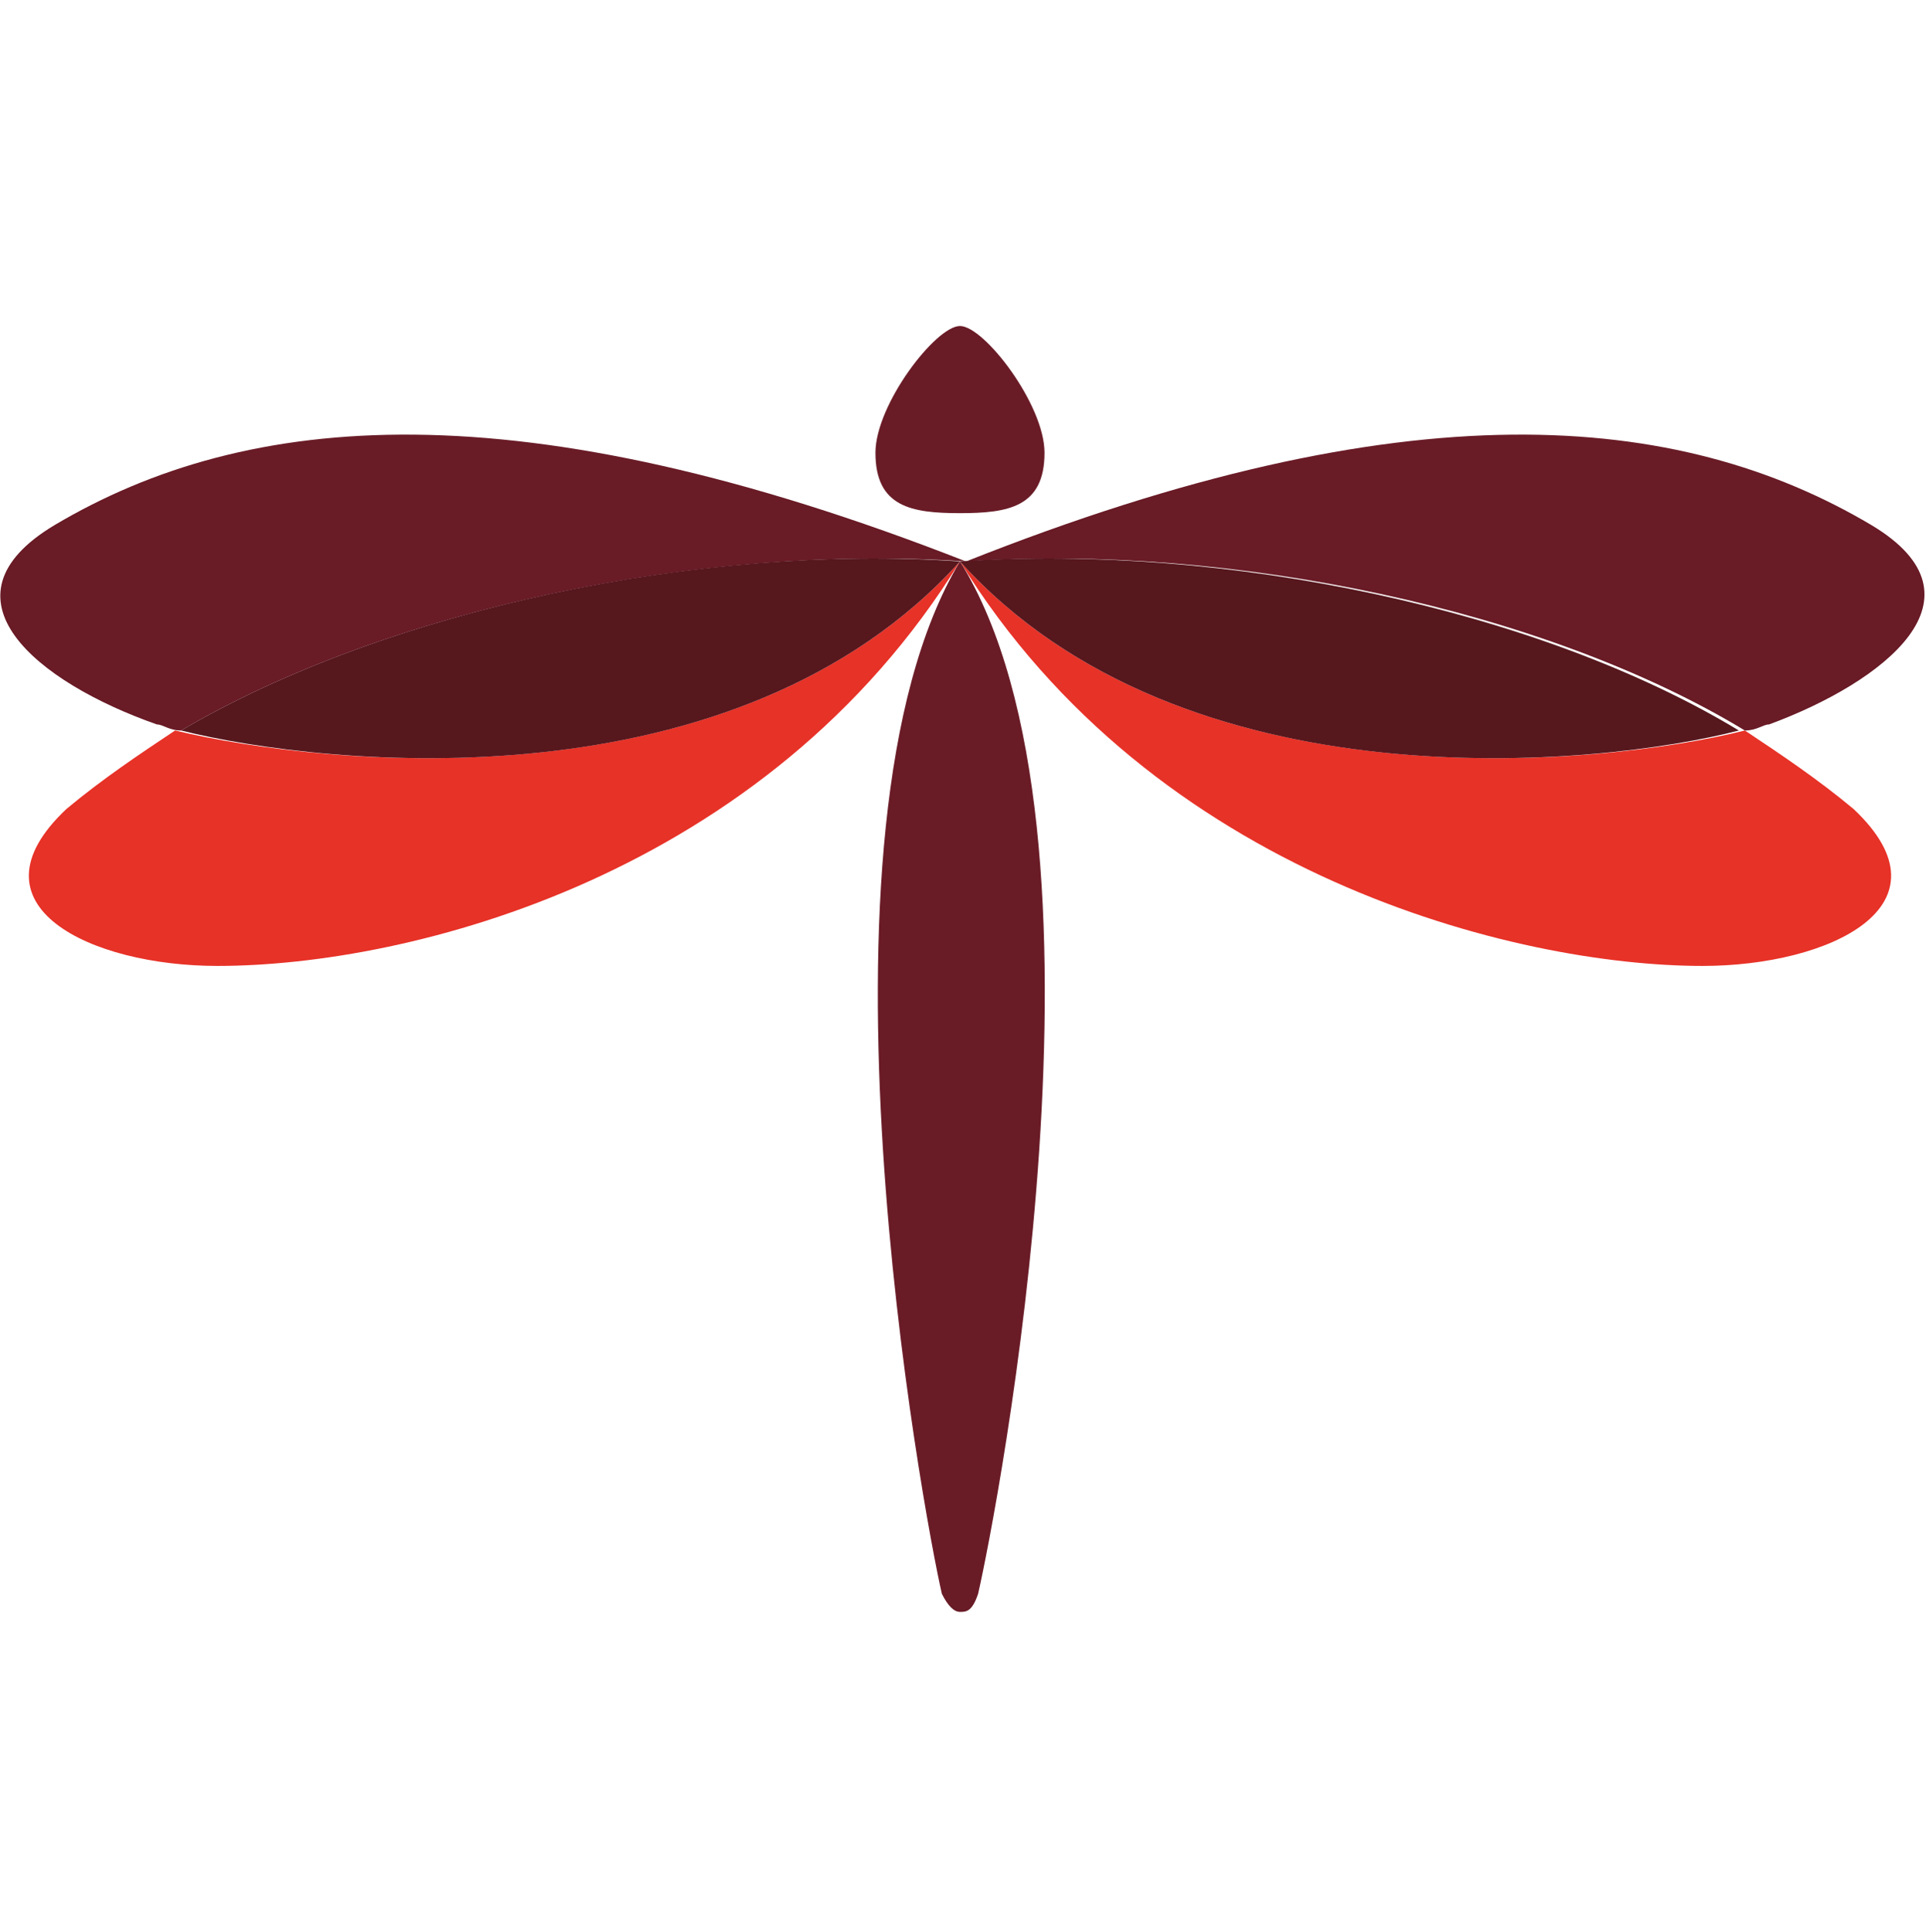
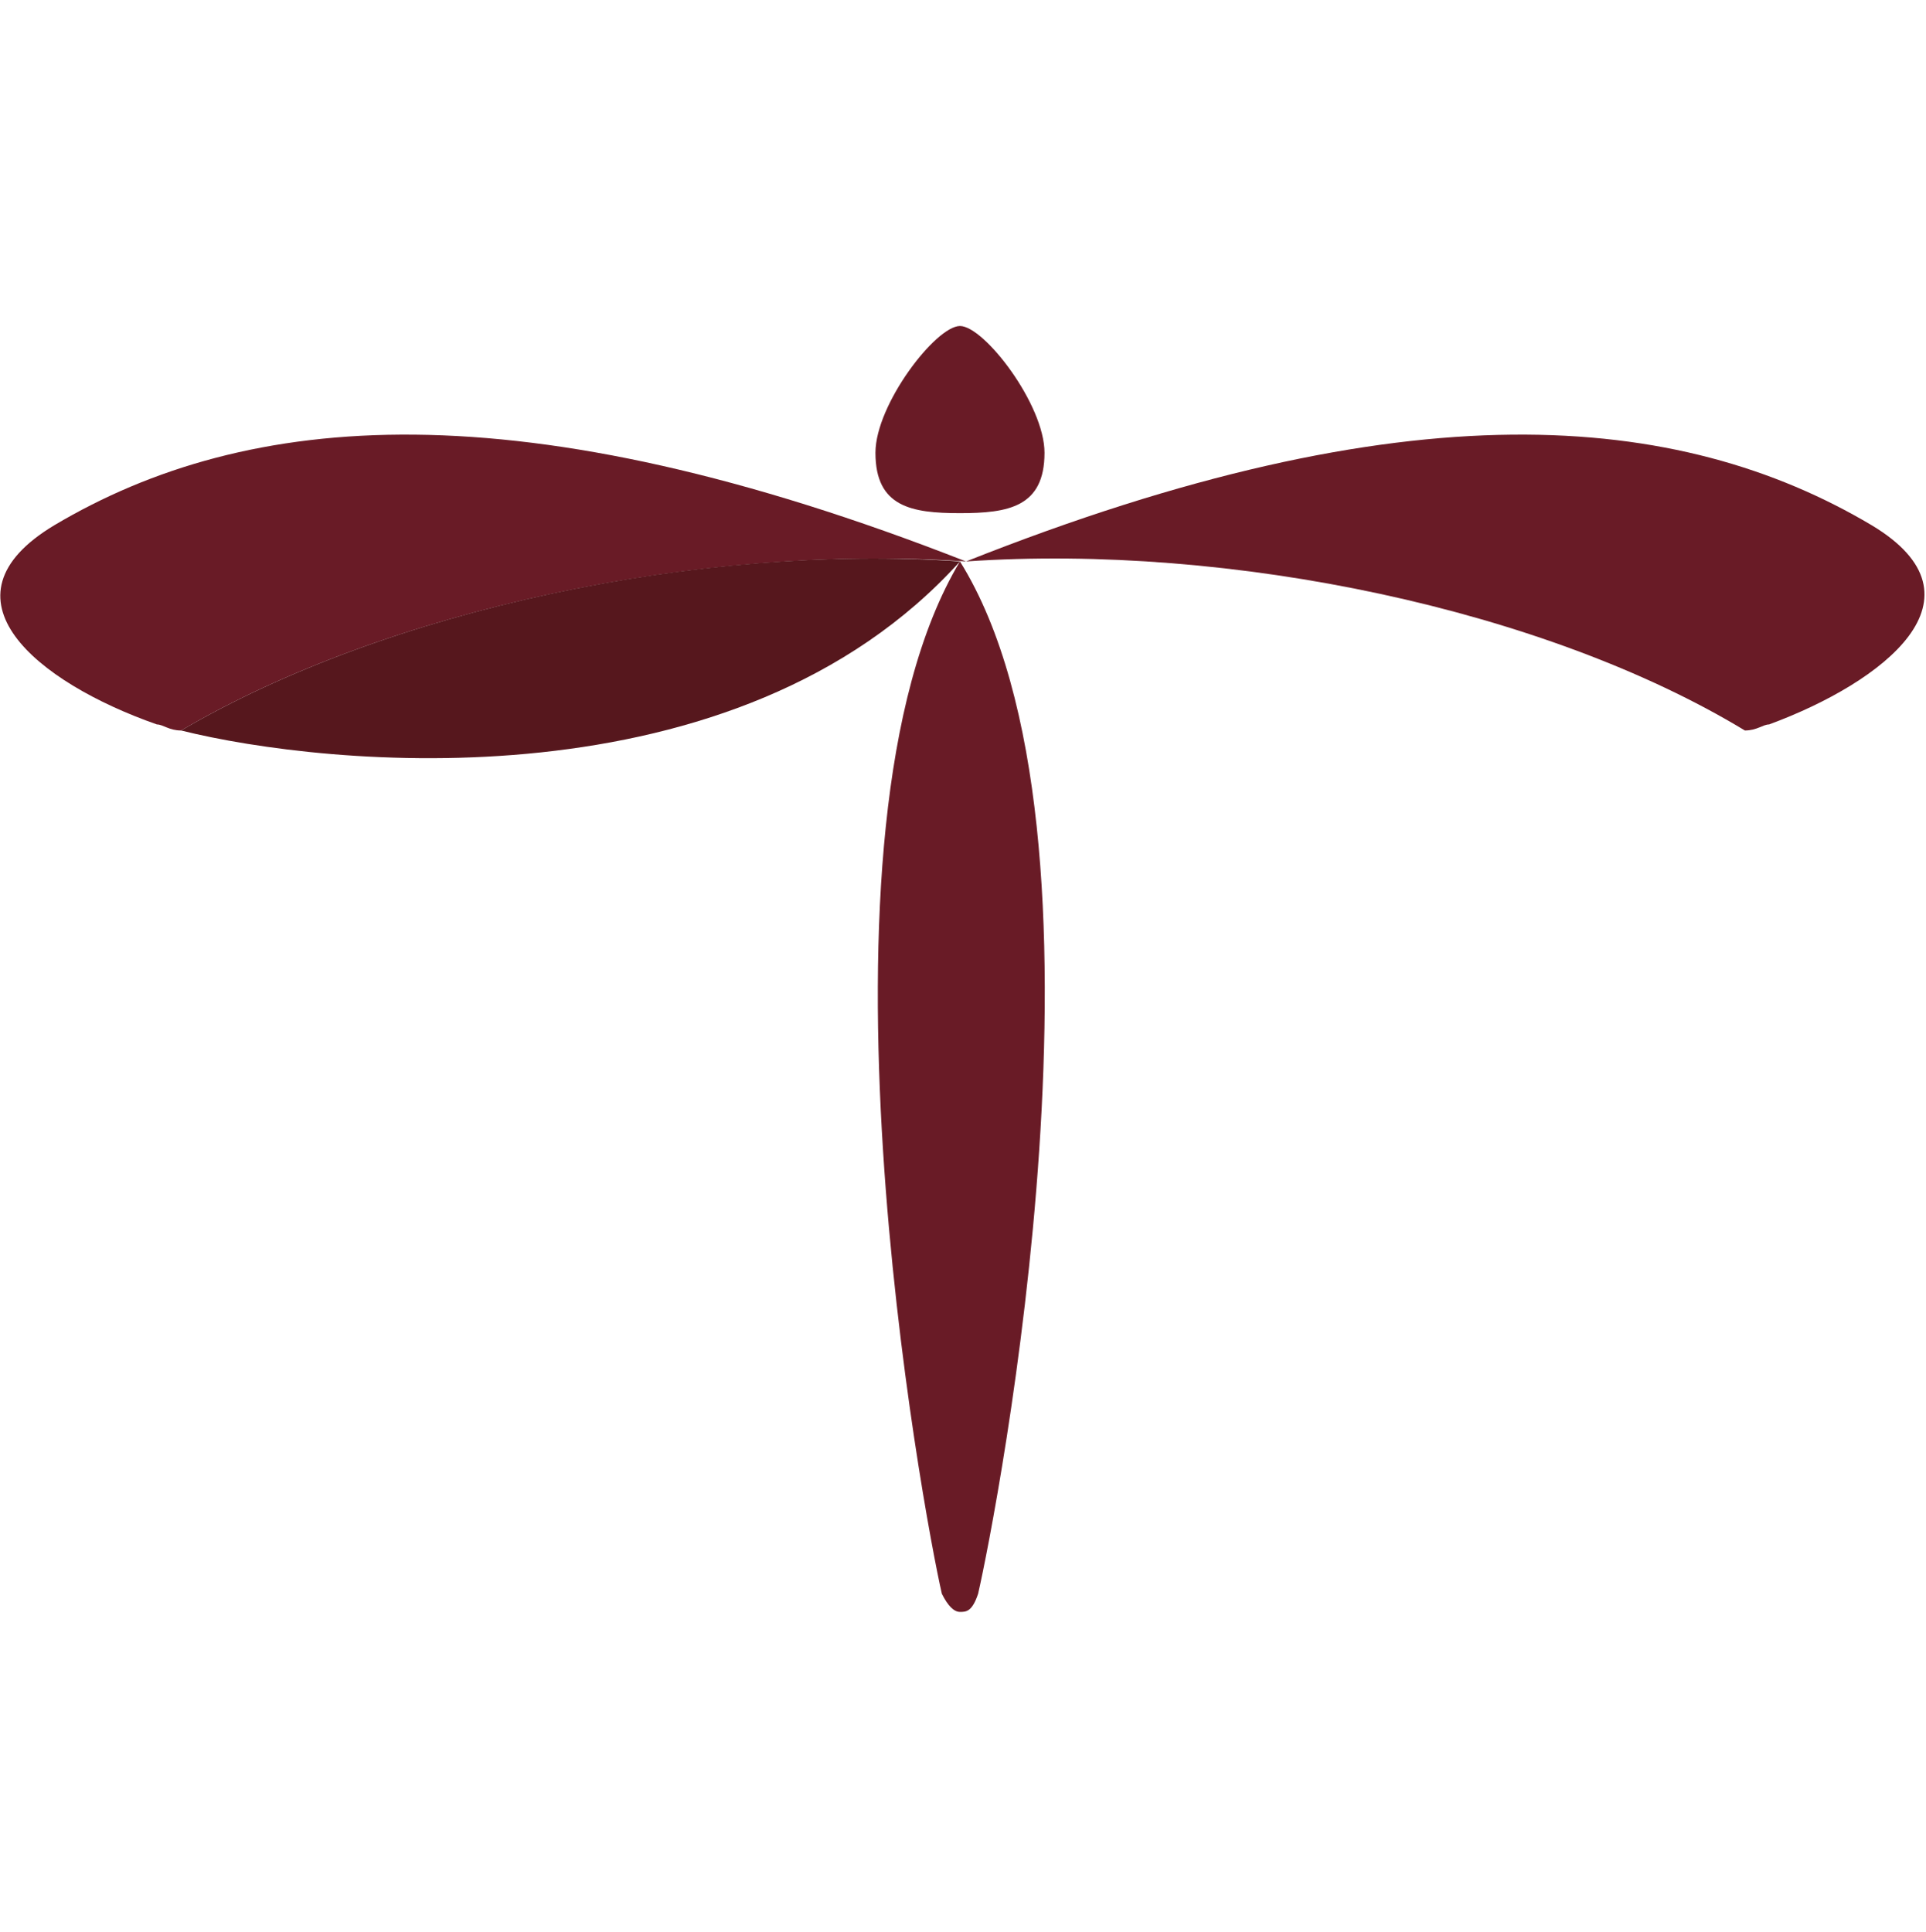
<svg xmlns="http://www.w3.org/2000/svg" version="1.1" id="Layer_1" x="0px" y="0px" viewBox="0 0 31.9 32" style="enable-background:new 0 0 31.9 32;" xml:space="preserve">
  <style type="text/css">
	.st0{fill:#E73228;}
	.st1{fill:#691B26;}
	.st2{fill:#4D0A08;}
	.st3{fill:#56171D;}
</style>
  <g>
-     <path class="st0" d="M15.9,9.3c3.2,5.2,9.2,6.7,12.3,6.7c2.1,0,4.2-1,2.5-2.6c-0.6-0.5-1.2-0.9-1.8-1.3   C26.5,12.7,19.6,13.4,15.9,9.3z" />
    <path class="st1" d="M31,8.7C27.8,6.8,23.3,6.4,16,9.3l0,0c4.4-0.3,9.6,0.8,12.9,2.8c0.2,0,0.3-0.1,0.4-0.1   C31.2,11.3,33,9.9,31,8.7z" />
    <path class="st1" d="M15.9,8.5c0.8,0,1.4-0.1,1.4-1c0-0.8-1-2.1-1.4-2.1c-0.4,0-1.4,1.3-1.4,2.1C14.5,8.4,15.1,8.5,15.9,8.5z" />
    <path class="st1" d="M15.9,9.3c-2.7,4.5-0.6,15.8-0.3,17.1c0.1,0.2,0.2,0.3,0.3,0.3c0.1,0,0.2,0,0.3-0.3   C16.5,25.1,18.7,13.8,15.9,9.3z" />
    <path class="st2" d="M15.9,9.3L15.9,9.3L15.9,9.3z" />
-     <path class="st2" d="M15.9,9.3L15.9,9.3L15.9,9.3z" />
-     <path class="st3" d="M15.9,9.3L15.9,9.3c3.7,4.1,10.6,3.4,12.9,2.8C25.5,10.1,20.3,9,15.9,9.3z" />
-     <path class="st0" d="M15.9,9.3C12.7,14.5,6.8,16,3.6,16c-2.1,0-4.2-1-2.5-2.6c0.6-0.5,1.2-0.9,1.8-1.3C5.4,12.7,12.2,13.4,15.9,9.3   z" />
    <path class="st1" d="M0.9,8.7c3.2-1.9,7.7-2.3,15.1,0.6l0,0C11.6,9,6.4,10.1,3,12.1c-0.2,0-0.3-0.1-0.4-0.1   C0.6,11.3-1.1,9.9,0.9,8.7z" />
    <path class="st3" d="M15.9,9.3L15.9,9.3C12.2,13.4,5.4,12.7,3,12.1C6.4,10.1,11.6,9,15.9,9.3z" />
  </g>
</svg>